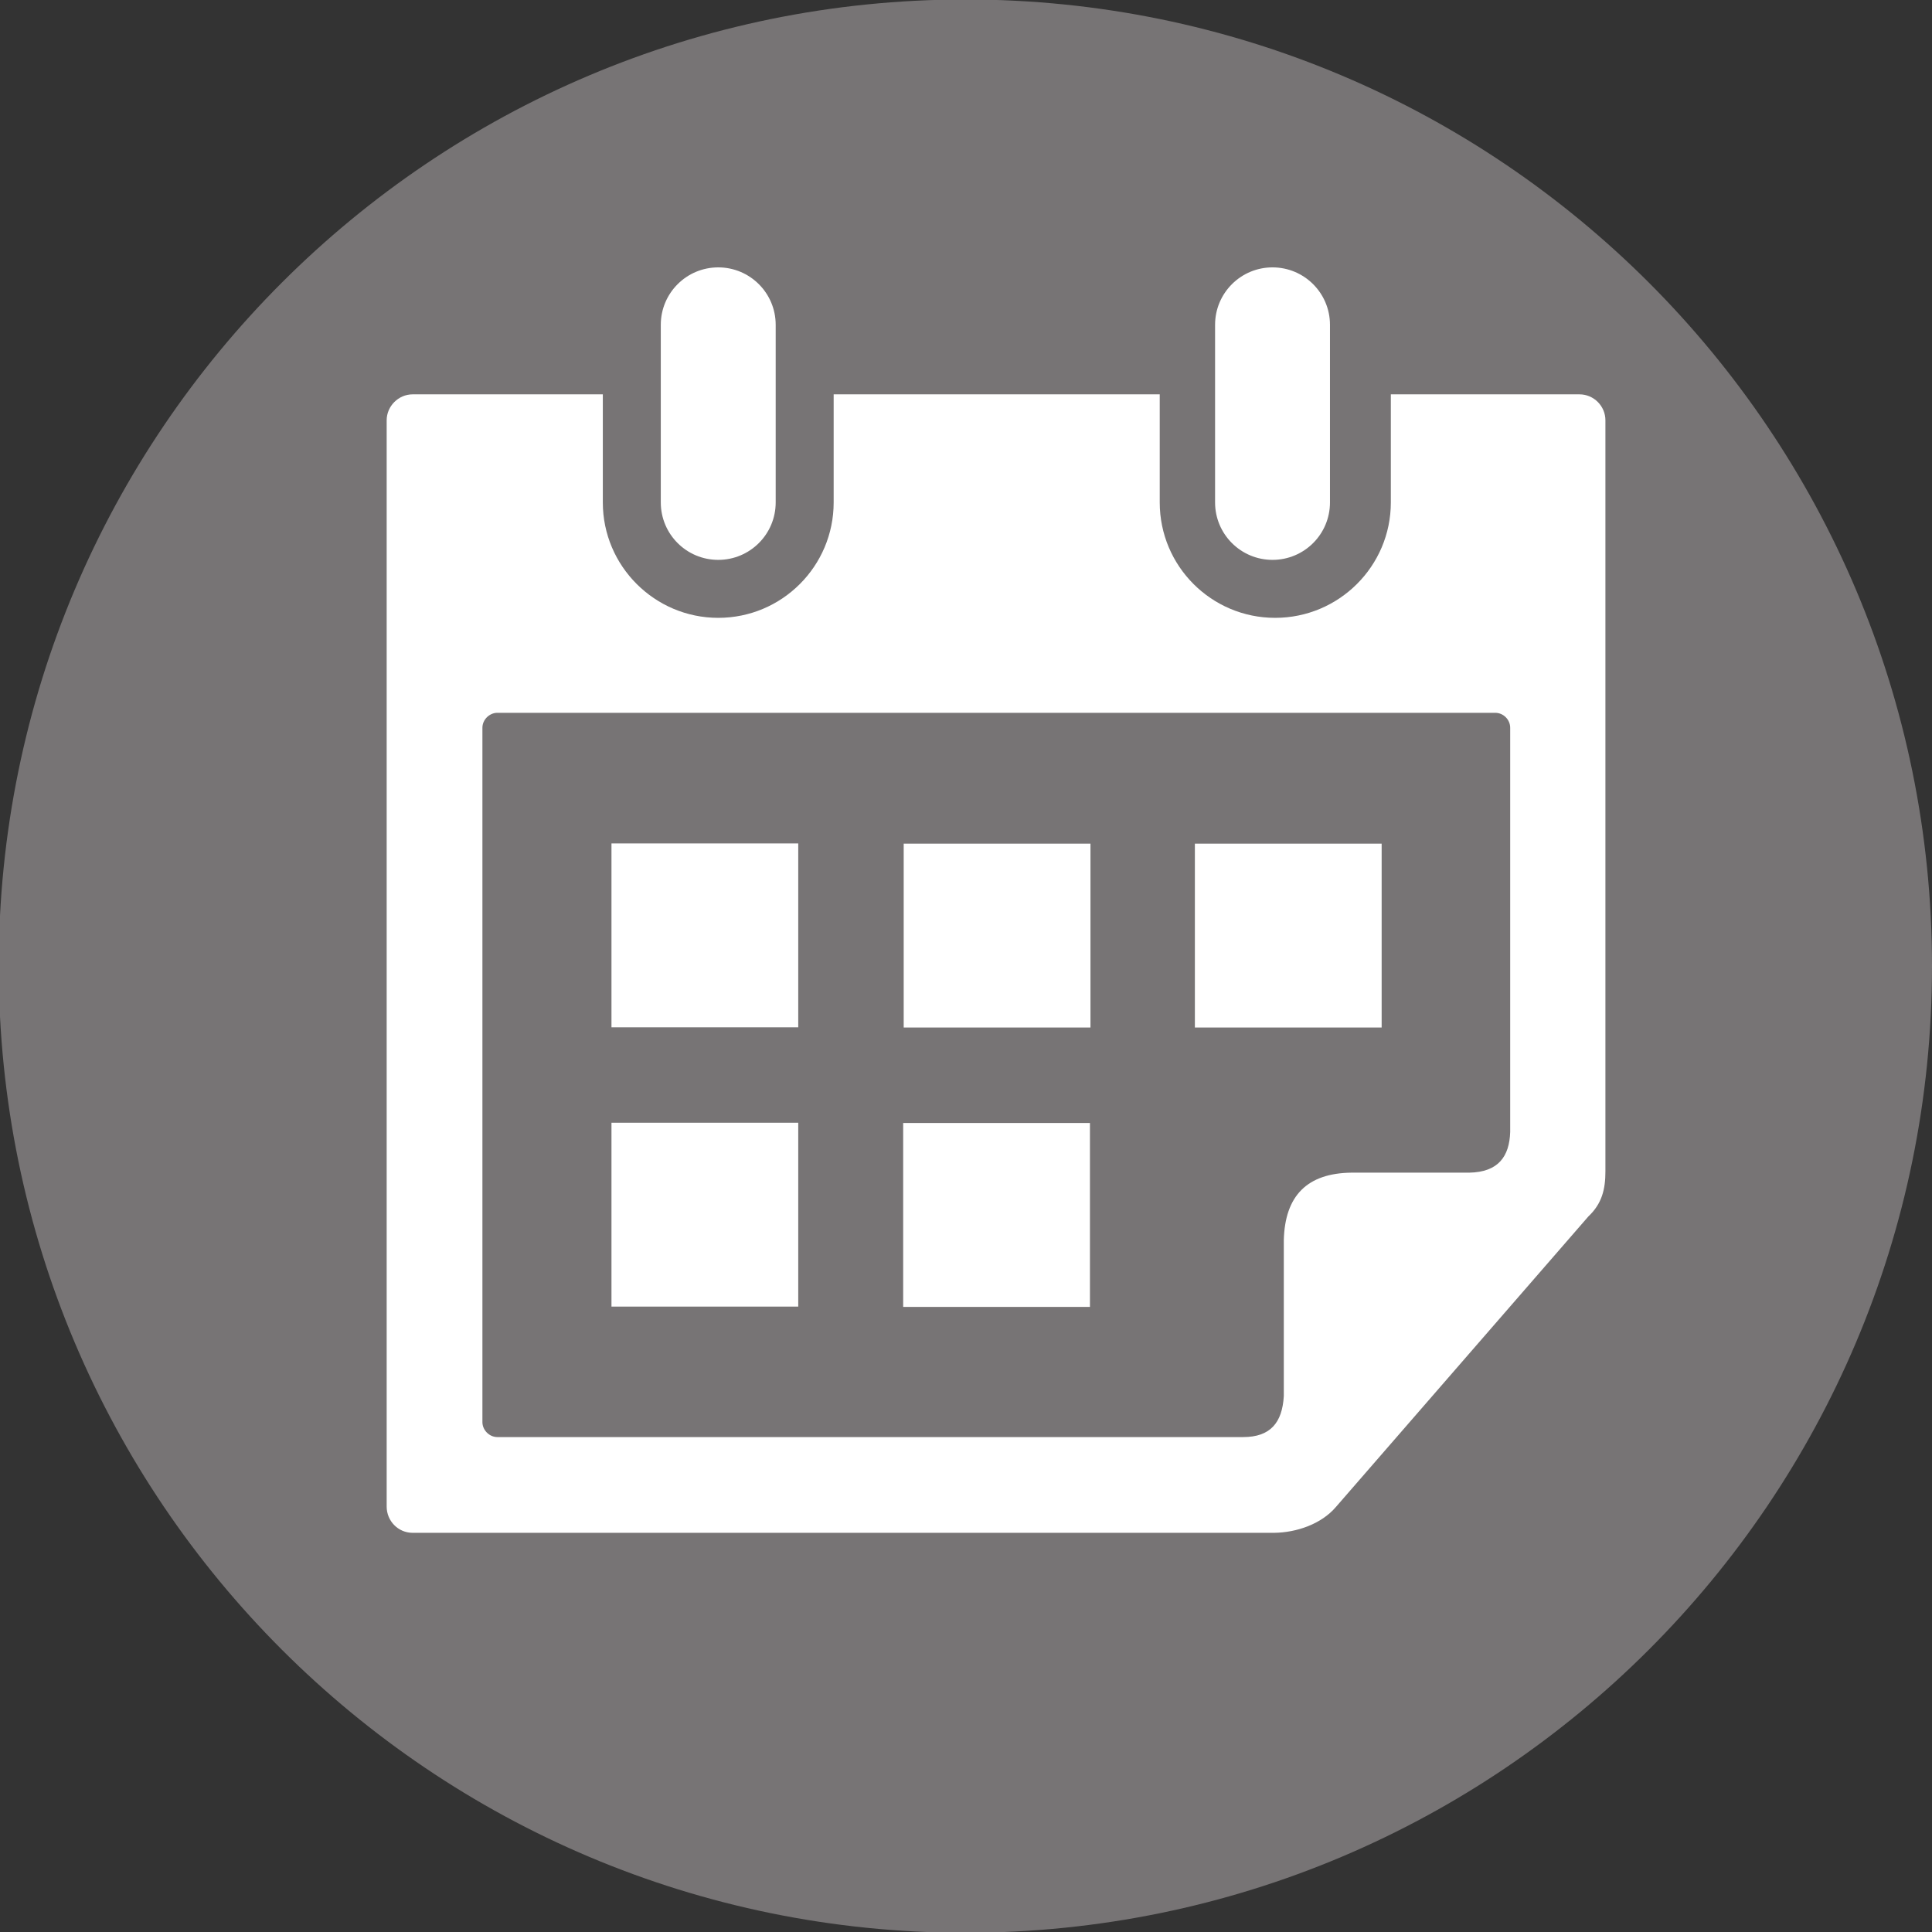
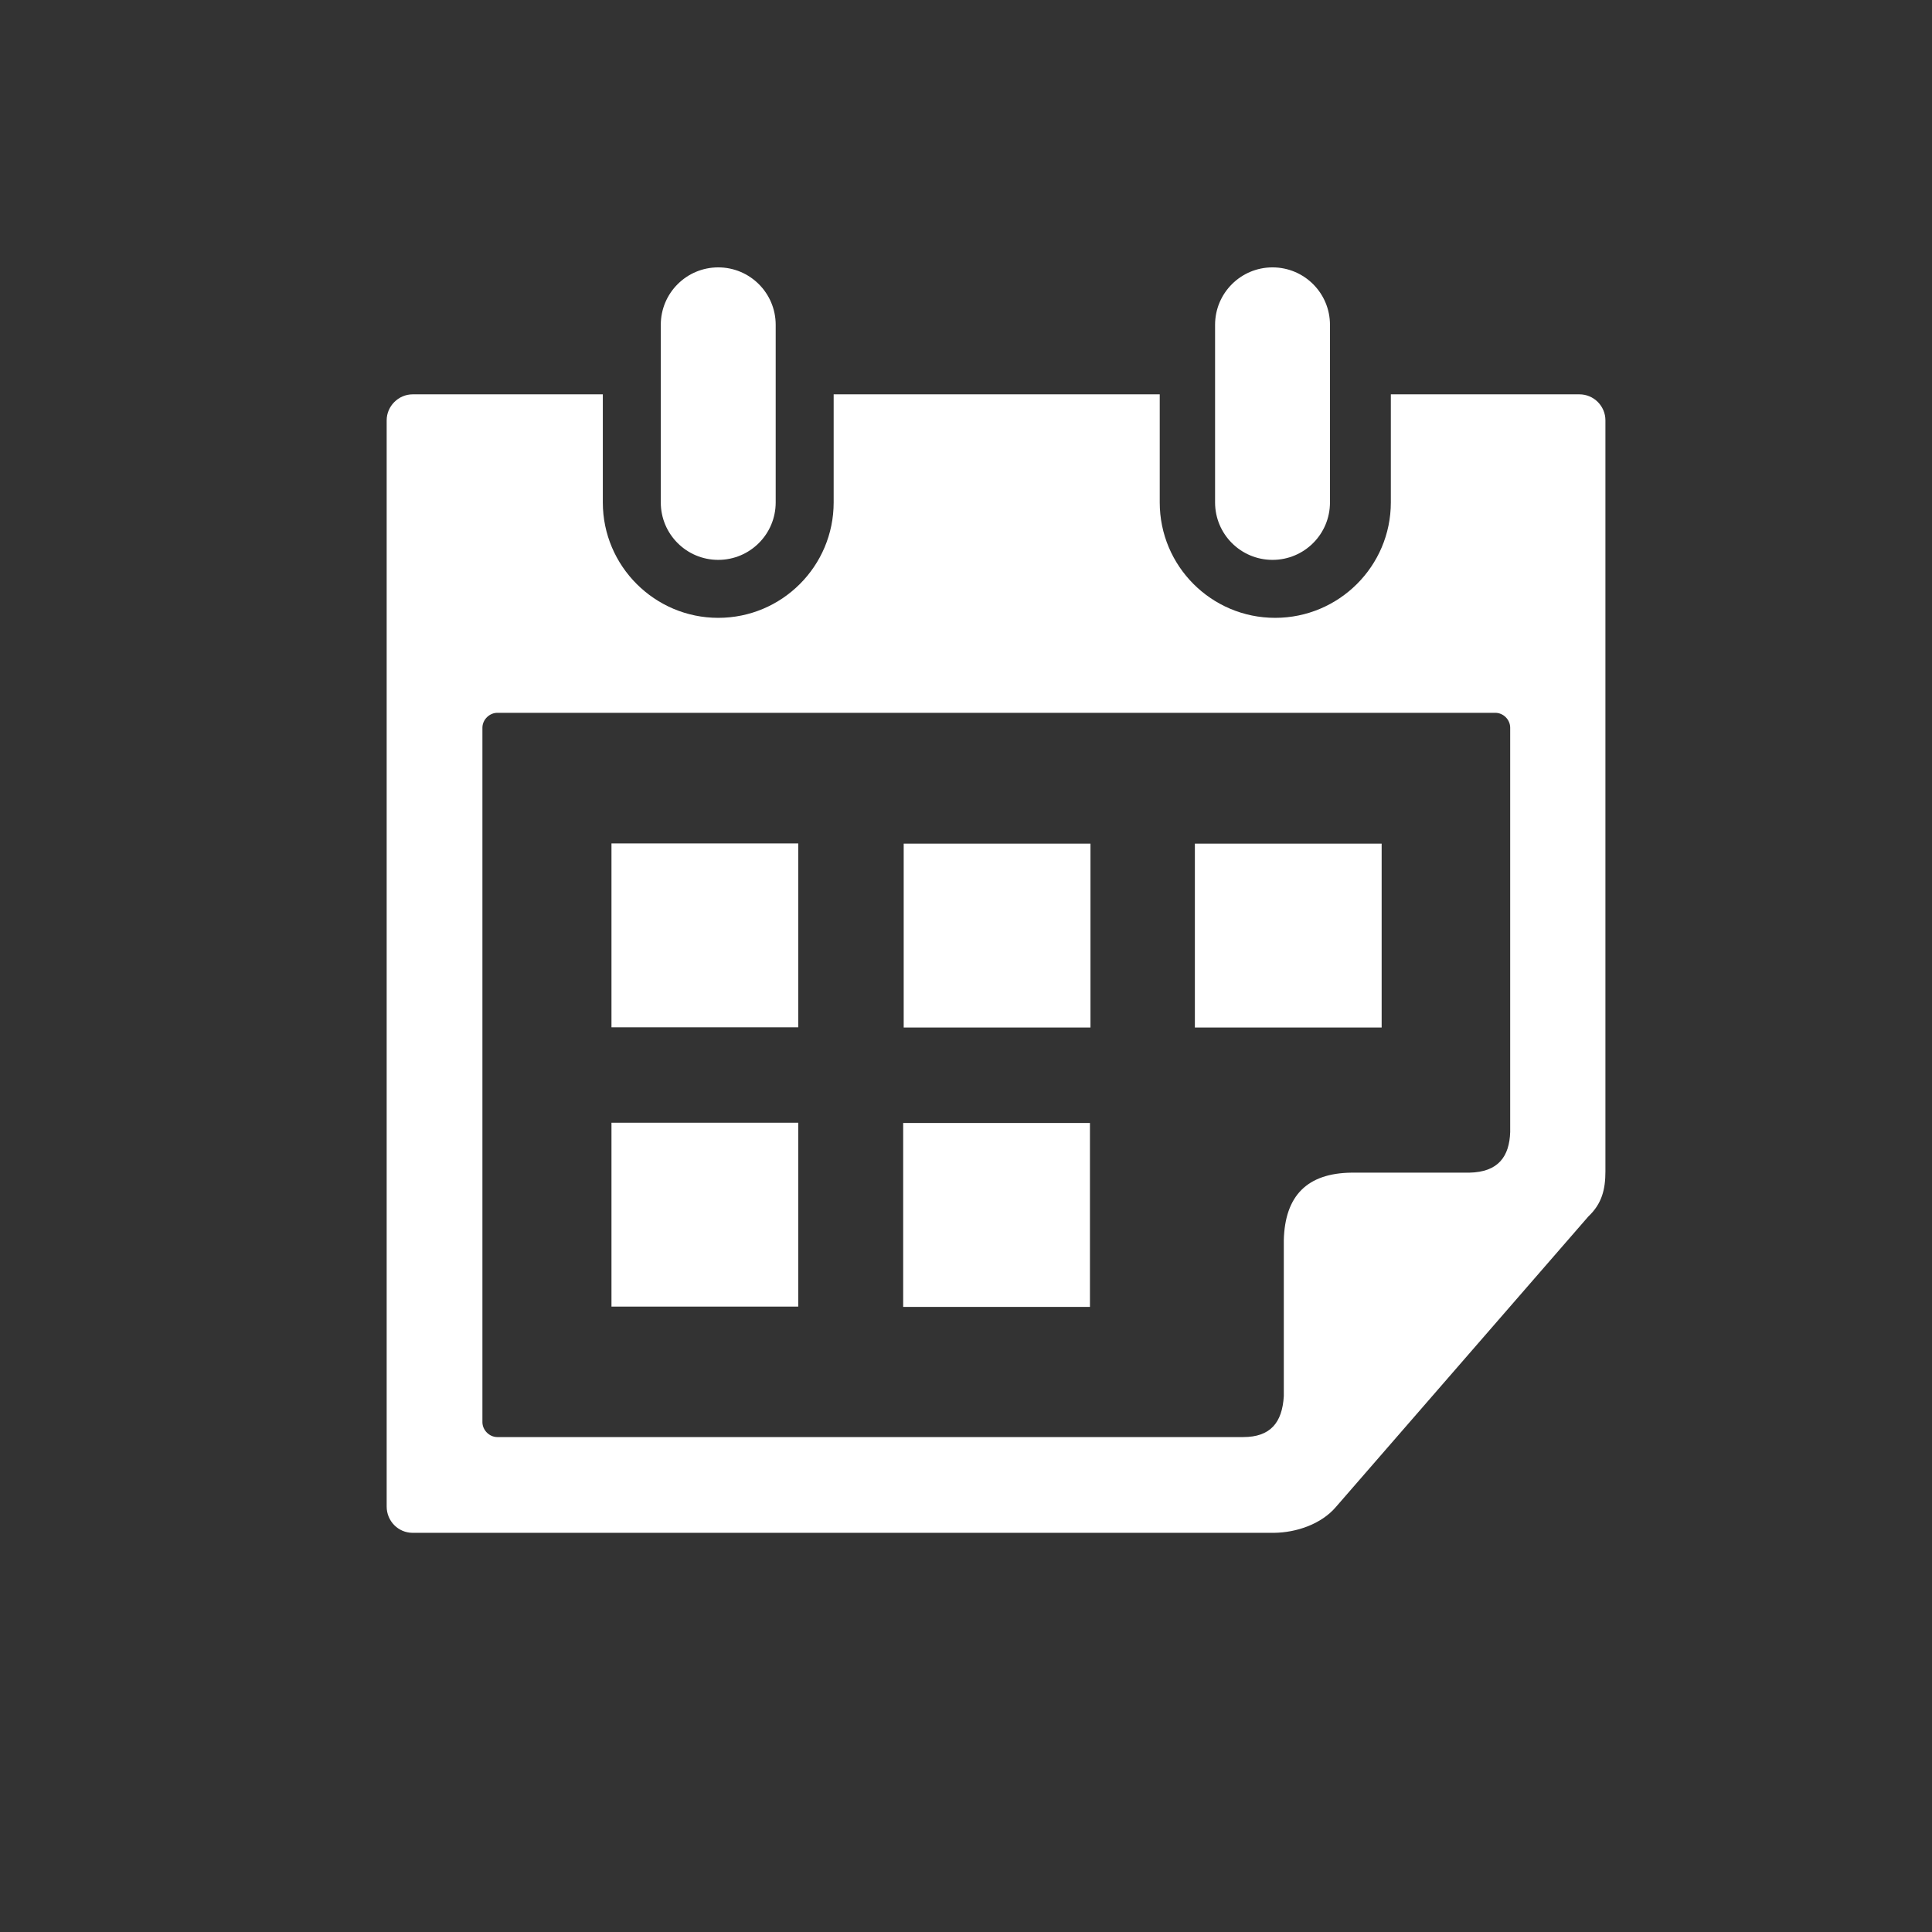
<svg xmlns="http://www.w3.org/2000/svg" xmlns:ns1="http://www.inkscape.org/namespaces/inkscape" xmlns:ns2="http://sodipodi.sourceforge.net/DTD/sodipodi-0.dtd" width="7.365mm" height="7.365mm" viewBox="0 0 7.365 7.365" version="1.1" id="svg6837" ns1:version="0.92.4 (5da689c313, 2019-01-14)" ns2:docname="home-icon-calendar.svg">
  <rect x="0" y="0" width="7.365" height="7.365" fill="#333333" stroke="none" />
  <defs id="defs6831" />
  <ns2:namedview id="base" pagecolor="#ffffff" bordercolor="#666666" borderopacity="1.0" ns1:pageopacity="0.0" ns1:pageshadow="2" ns1:zoom="5.6" ns1:cx="29.957677" ns1:cy="15.610585" ns1:document-units="mm" ns1:current-layer="layer1" showgrid="false" fit-margin-top="0" fit-margin-left="0" fit-margin-right="0" fit-margin-bottom="0" ns1:window-width="1920" ns1:window-height="1017" ns1:window-x="-8" ns1:window-y="-8" ns1:window-maximized="1" />
  <g ns1:label="Layer 1" ns1:groupmode="layer" id="layer1" transform="translate(-82.685,-142.032)">
    <g id="g5274" transform="matrix(0.353,0,0,-0.353,90.05,145.715)">
-       <path d="m 0,0 c 0,-5.766 -4.674,-10.439 -10.438,-10.439 -5.766,0 -10.44,4.673 -10.44,10.439 0,5.765 4.674,10.439 10.44,10.439 C -4.674,10.439 0,5.765 0,0" style="fill:#777475;fill-opacity:1;fill-rule:nonzero;stroke:none" id="path5276" ns1:connector-curvature="0" />
-     </g>
+       </g>
    <path d="m 86.842,145.949 h -0.712 v -0.701 h 0.712 z m -1.114,1.064 h -0.712 v -0.701 h 0.712 z m 1.112,10e-4 h -0.712 v -0.701 h 0.712 z m 1.112,-1.065 h -0.712 v -0.701 h 0.712 z m -2.224,-7.1e-4 h -0.712 v -0.701 h 0.712 z m 1.589,-2.678 c 0,-0.121 0.098,-0.219 0.219,-0.219 0.121,0 0.219,0.098 0.219,0.219 v 0.677 c 0,0.121 -0.098,0.219 -0.219,0.219 -0.121,0 -0.219,-0.098 -0.219,-0.219 z m -2.113,0 c 0,-0.121 0.098,-0.219 0.219,-0.219 0.121,0 0.219,0.098 0.219,0.219 v 0.677 c 0,0.121 -0.098,0.219 -0.219,0.219 -0.121,0 -0.219,-0.098 -0.219,-0.219 z m 3.238,3.077 v -1.541 c 0,-0.031 -0.026,-0.057 -0.057,-0.057 h -3.804 c -0.03,0 -0.057,0.026 -0.057,0.057 v 2.647 c 0,0.03 0.026,0.057 0.057,0.057 h 2.843 c 0.104,0 0.149,-0.055 0.155,-0.156 v -0.594 c 0.004,-0.171 0.09,-0.256 0.258,-0.258 h 0.449 c 0.111,-0.002 0.153,-0.062 0.156,-0.155 m -4.183,-2.812 h 0.724 v 0.412 c 0,0.243 0.198,0.44 0.44,0.44 0.243,0 0.44,-0.197 0.44,-0.44 v -0.412 h 1.243 v 0.412 c 0,0.243 0.197,0.44 0.44,0.44 0.243,0 0.441,-0.197 0.441,-0.44 v -0.412 h 0.719 c 0.055,0 0.099,0.045 0.099,0.099 v 2.863 c 0,0.068 -0.013,0.123 -0.065,0.172 l -0.962,1.107 c -0.056,0.066 -0.151,0.098 -0.236,0.099 h -3.284 c -0.055,0 -0.099,-0.045 -0.099,-0.1 v -4.141 c 0,-0.054 0.045,-0.099 0.099,-0.099" style="fill:#ffffff;fill-opacity:1;fill-rule:evenodd;stroke:none;stroke-width:0.353" id="path5278" ns1:connector-curvature="0" />
  </g>
</svg>